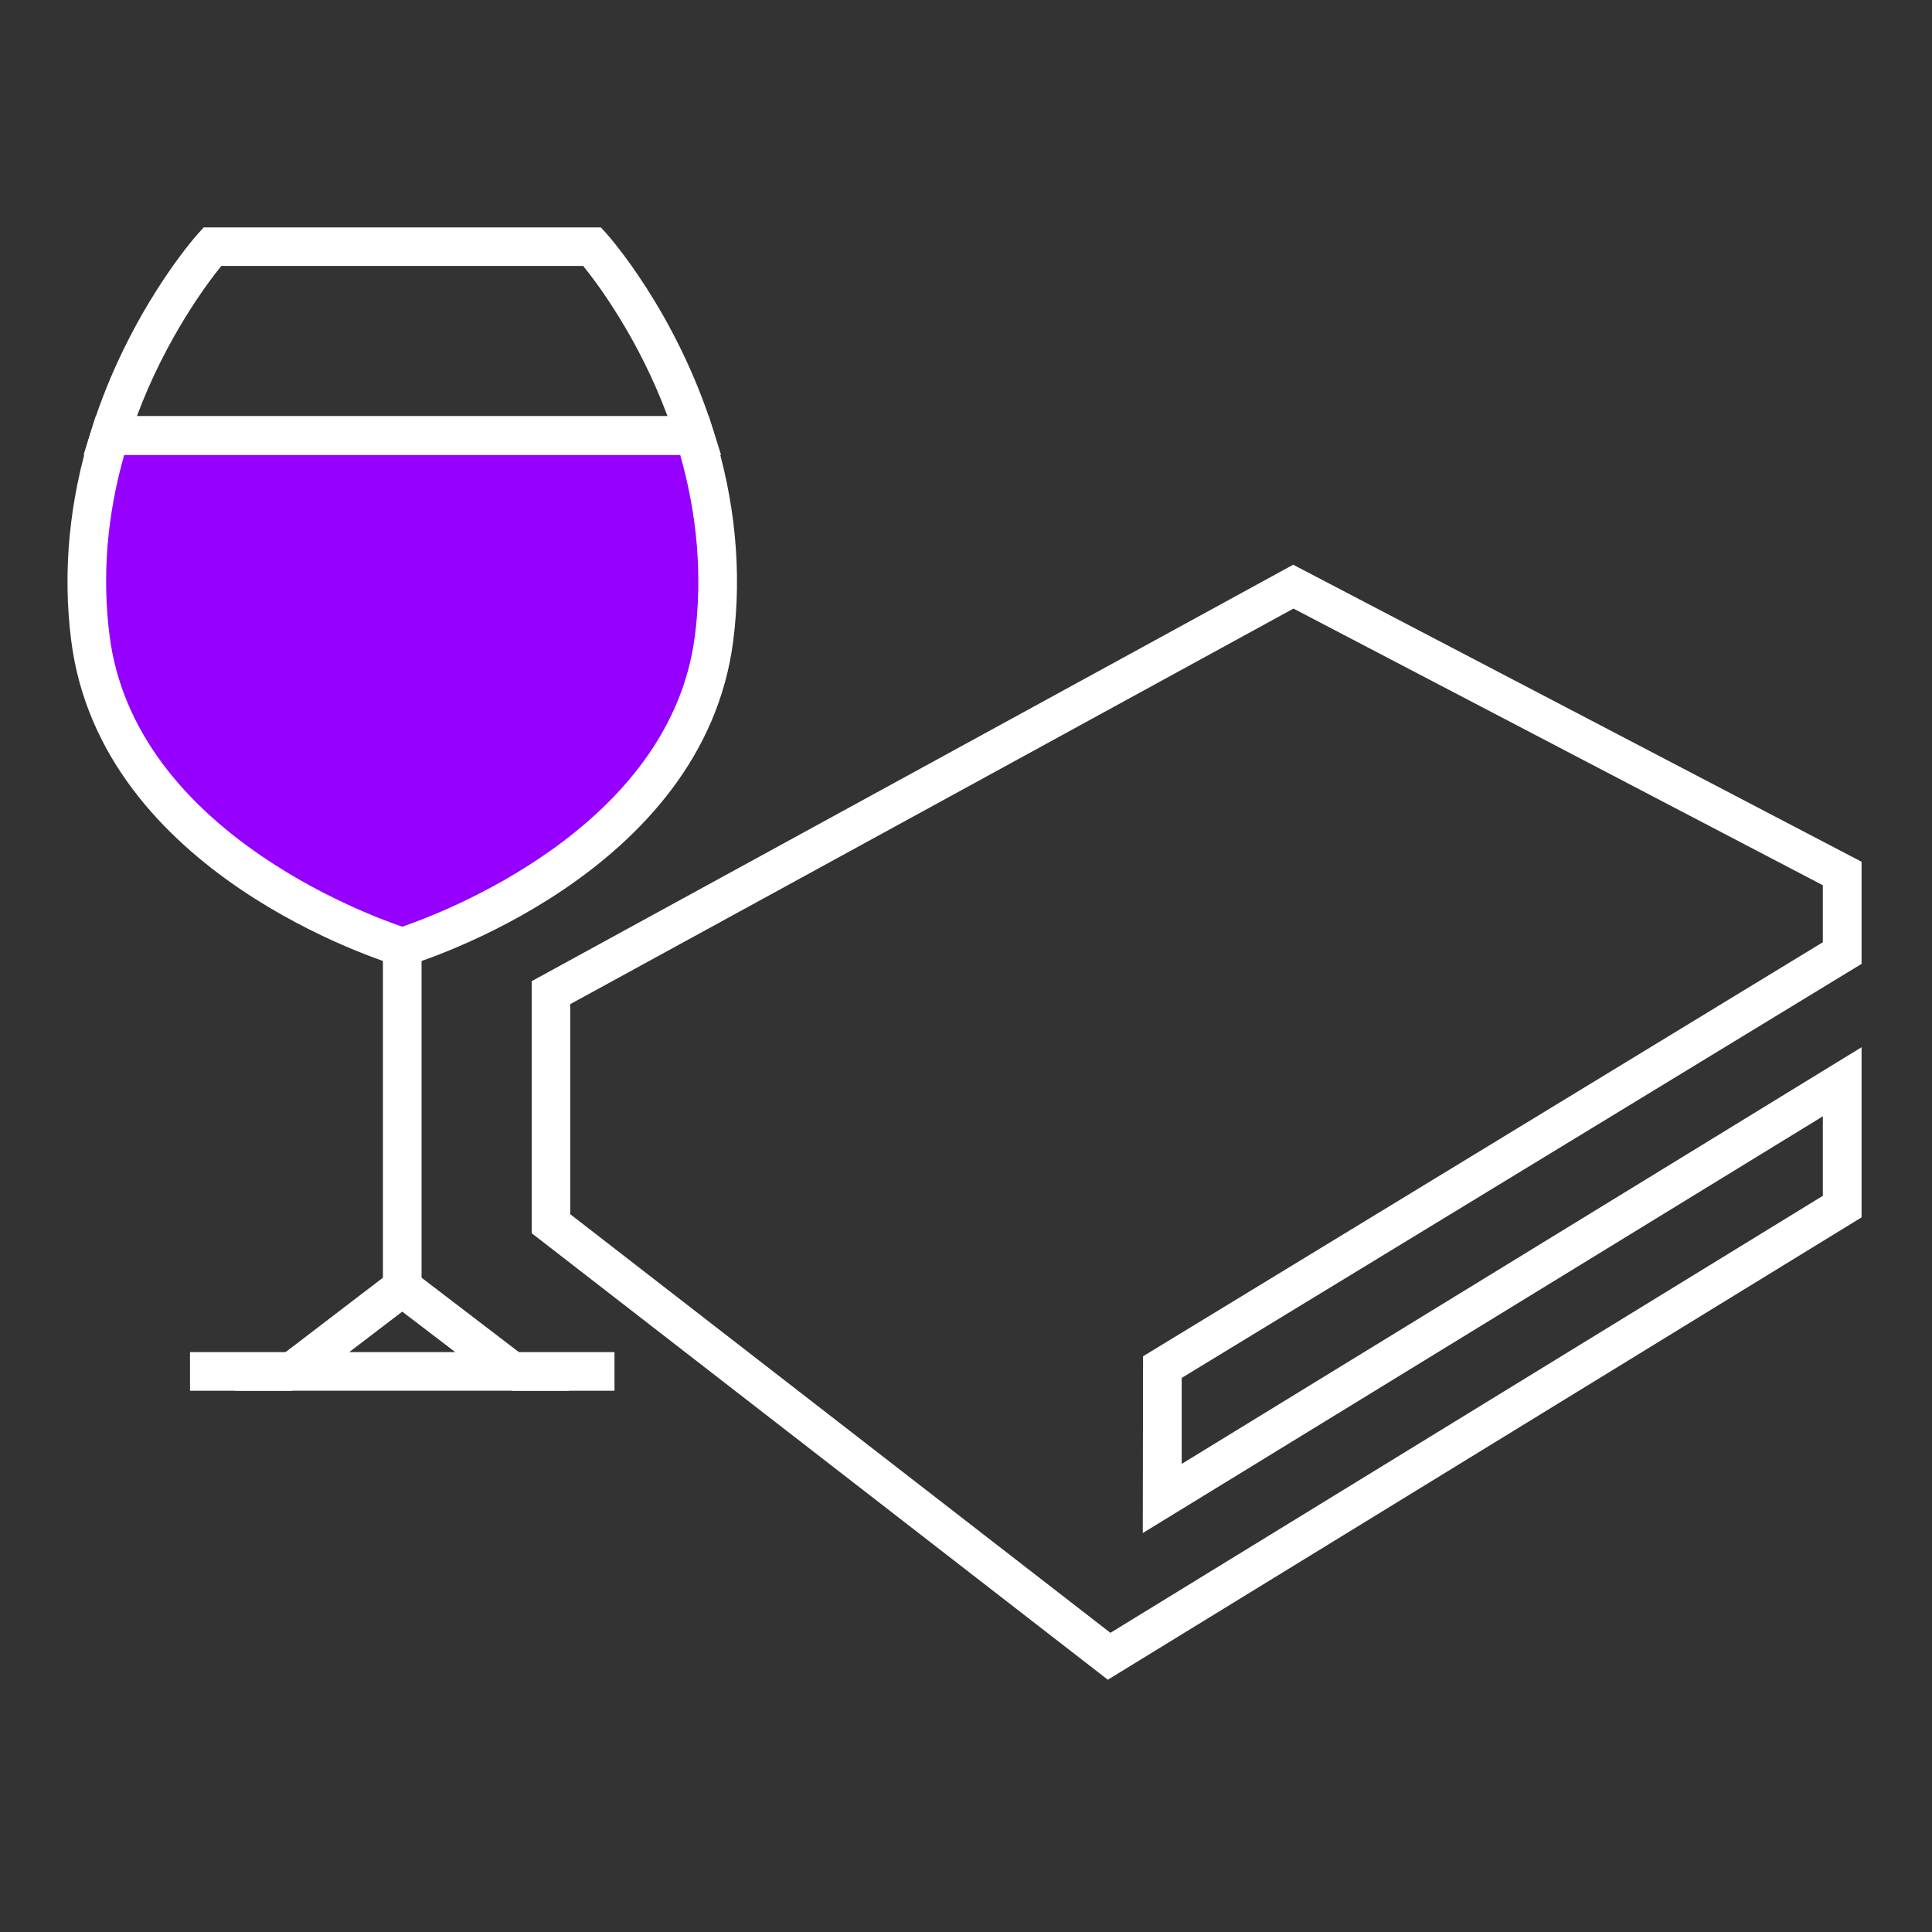
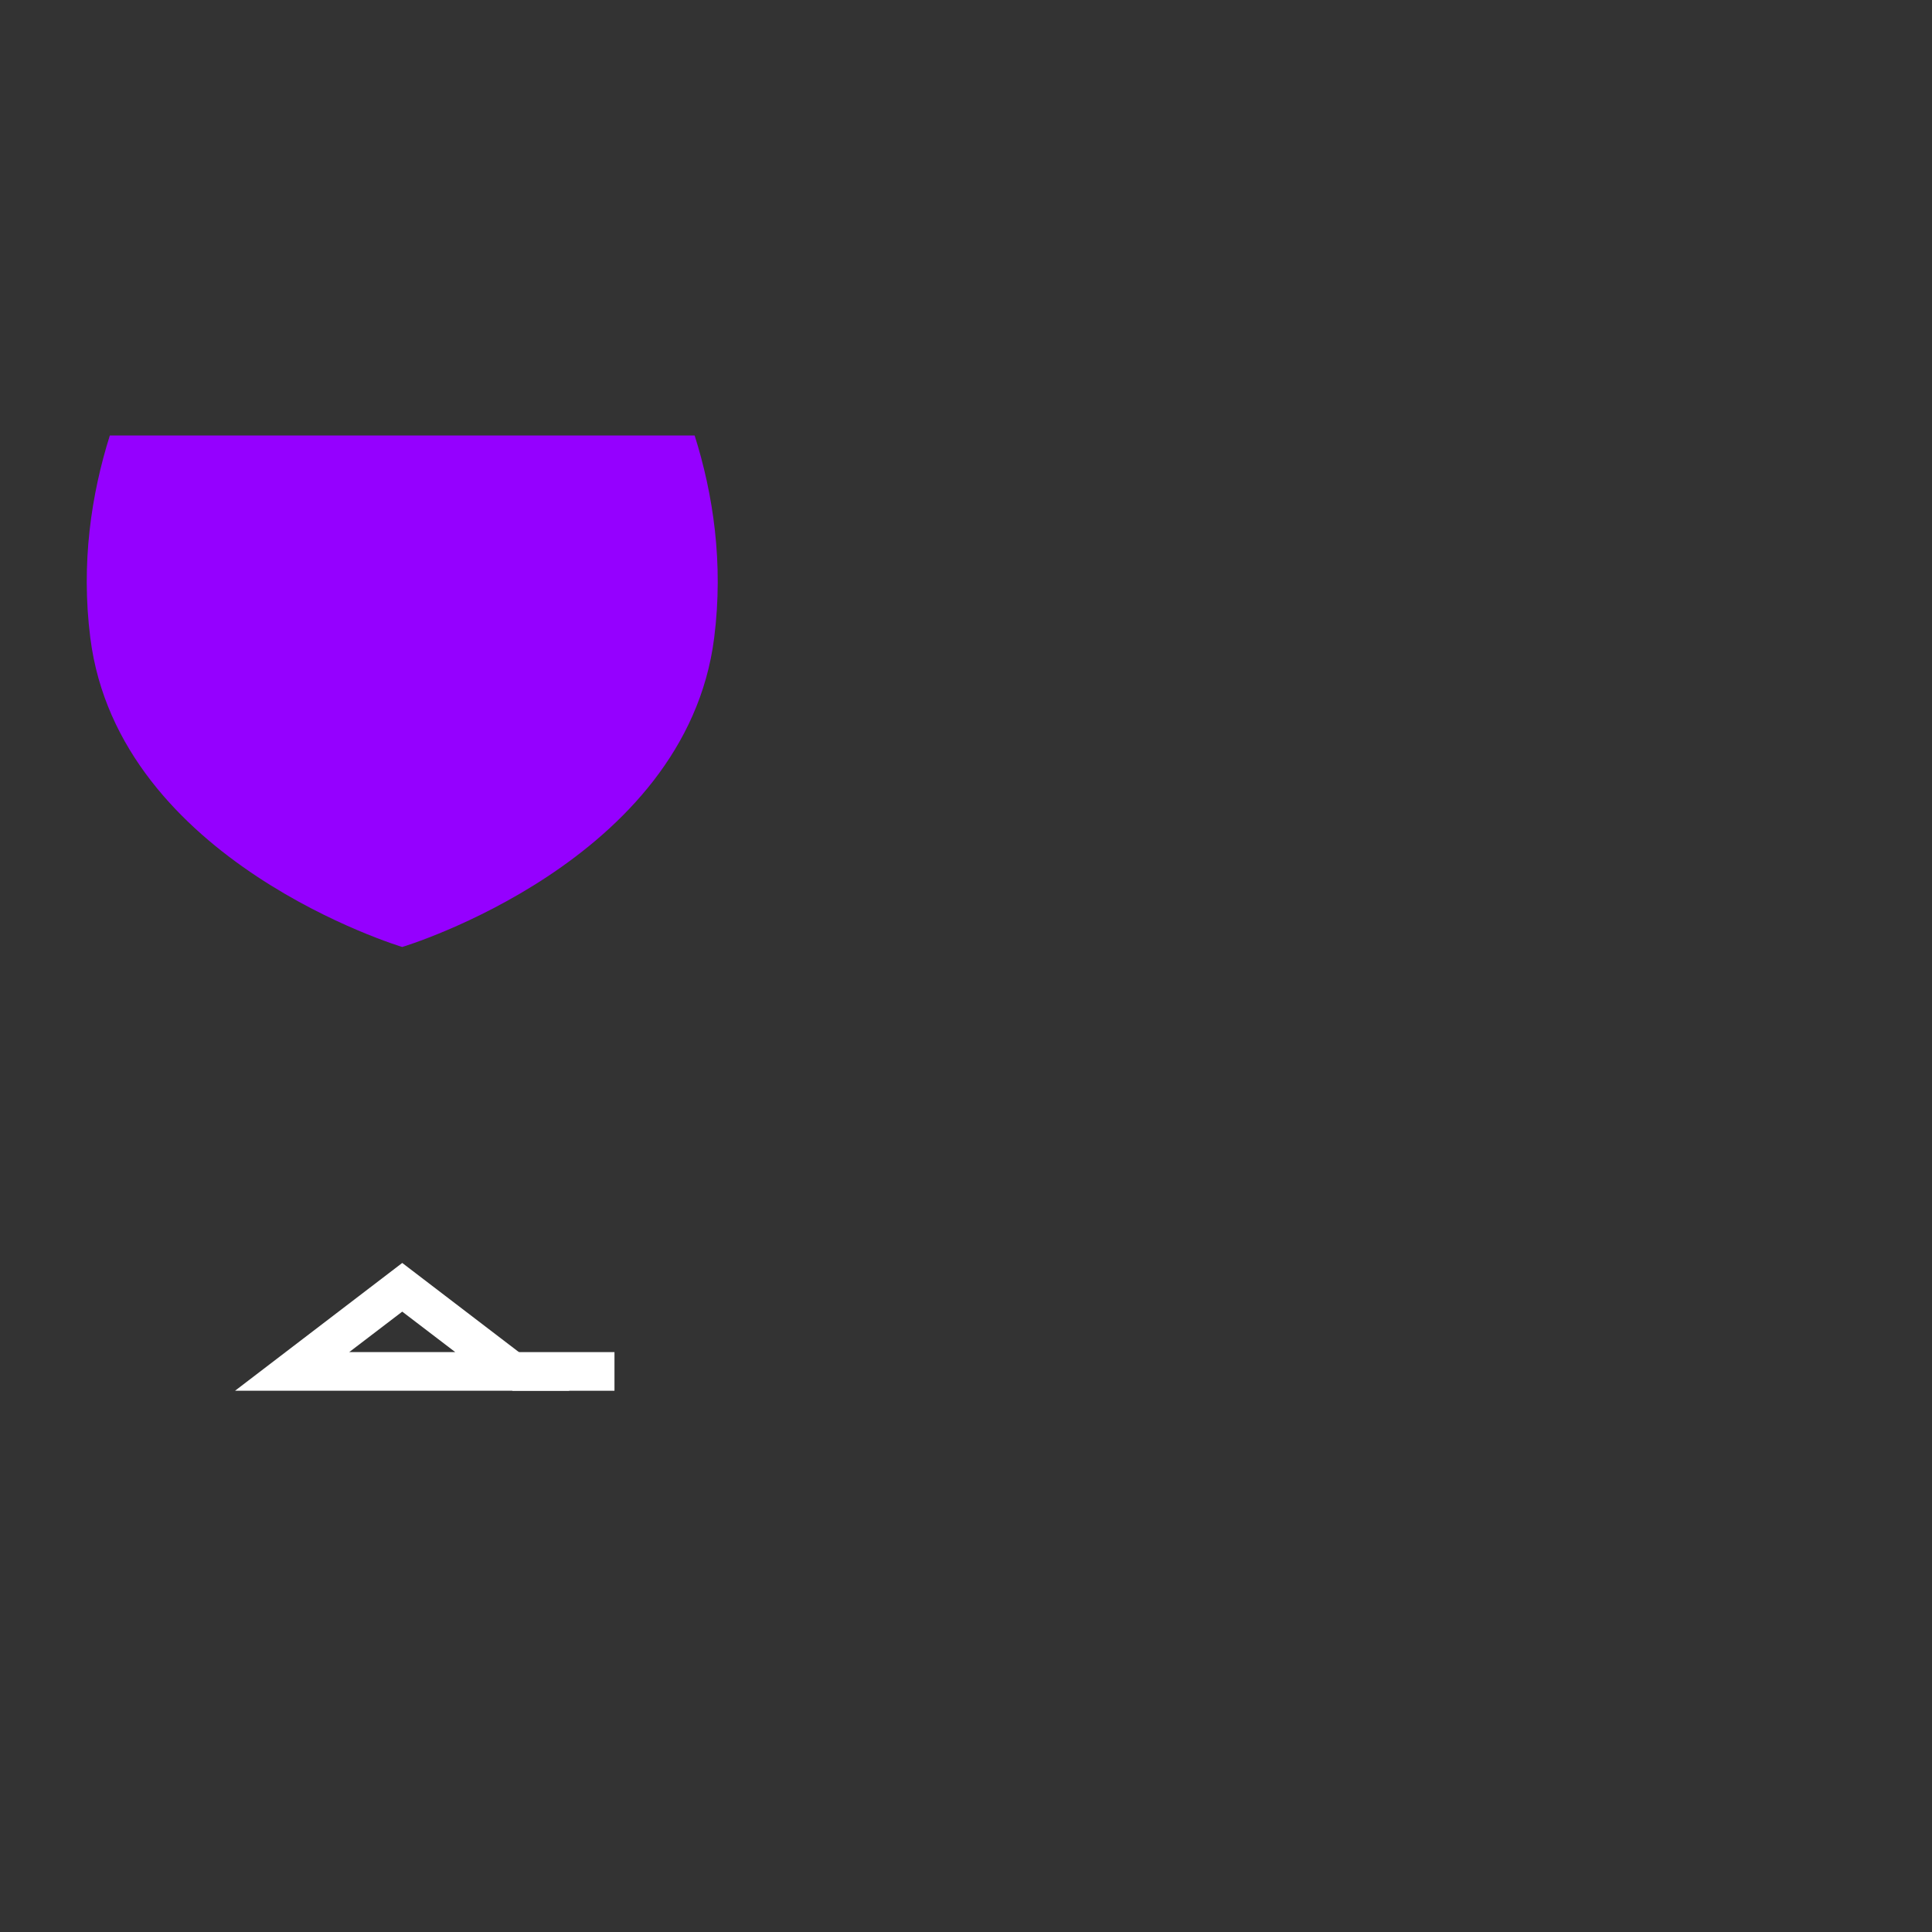
<svg xmlns="http://www.w3.org/2000/svg" id="Layer_1" data-name="Layer 1" viewBox="0 0 200 200">
  <rect x="0" y="0" width="200" height="200" fill="#333333" stroke="none" />
  <defs>
    <style> .cls-1 { fill: #fff; } .cls-2 { fill: #9500ff; } </style>
  </defs>
-   <path class="cls-1" d="M114.69,173.89l-59.65-46.23v-26.09l78.83-43.11,58.84,30.75v10.57l-70.38,42.86v8.9s70.38-43.13,70.38-43.13v17.61l-78.02,47.86ZM59.04,125.7l55.91,43.33,73.75-45.24v-8.23l-70.4,43.14.03-18.3,70.37-42.86v-5.9l-54.8-28.64-74.87,40.95v21.76Z" />
  <g>
-     <rect class="cls-1" x="39.64" y="98.03" width="4" height="35.23" />
-     <rect class="cls-1" x="19.67" y="139.97" width="10.57" height="4" />
    <rect class="cls-1" x="53.04" y="139.97" width="10.57" height="4" />
    <path class="cls-1" d="M58.95,143.97H24.33l17.31-13.23,17.31,13.23ZM36.15,139.97h10.98l-5.49-4.19-5.49,4.19Z" />
    <g>
      <g>
        <path class="cls-2" d="M11.37,45.08c-1.9,6.04-3.01,13.16-2.02,20.96,2.93,23.19,32.29,31.99,32.29,31.99,0,0,29.35-8.8,32.29-31.99.99-7.8-.12-14.93-2.02-20.96H11.37Z" />
-         <path class="cls-1" d="M41.64,100.12l-.57-.17c-1.25-.38-30.64-9.45-33.7-33.65-.91-7.17-.2-14.51,2.1-21.81l.44-1.4h63.46l.44,1.4c2.3,7.3,3.01,14.64,2.1,21.81-3.07,24.2-32.45,33.28-33.7,33.65l-.57.17ZM12.86,47.08c-1.79,6.28-2.3,12.57-1.52,18.71,2.52,19.91,26.28,28.77,30.3,30.14,4.02-1.37,27.79-10.27,30.3-30.14.78-6.14.26-12.43-1.53-18.71H12.86Z" />
      </g>
-       <path class="cls-1" d="M74.63,47.08H8.65l.82-2.6c3.84-12.19,10.73-19.96,11.02-20.28l.6-.66h41.11l.6.66c.29.33,7.18,8.1,11.02,20.28l.82,2.6ZM14.17,43.08h54.93c-2.99-8.04-7.22-13.69-8.73-15.55H22.91c-1.51,1.86-5.75,7.53-8.74,15.55Z" />
    </g>
  </g>
</svg>